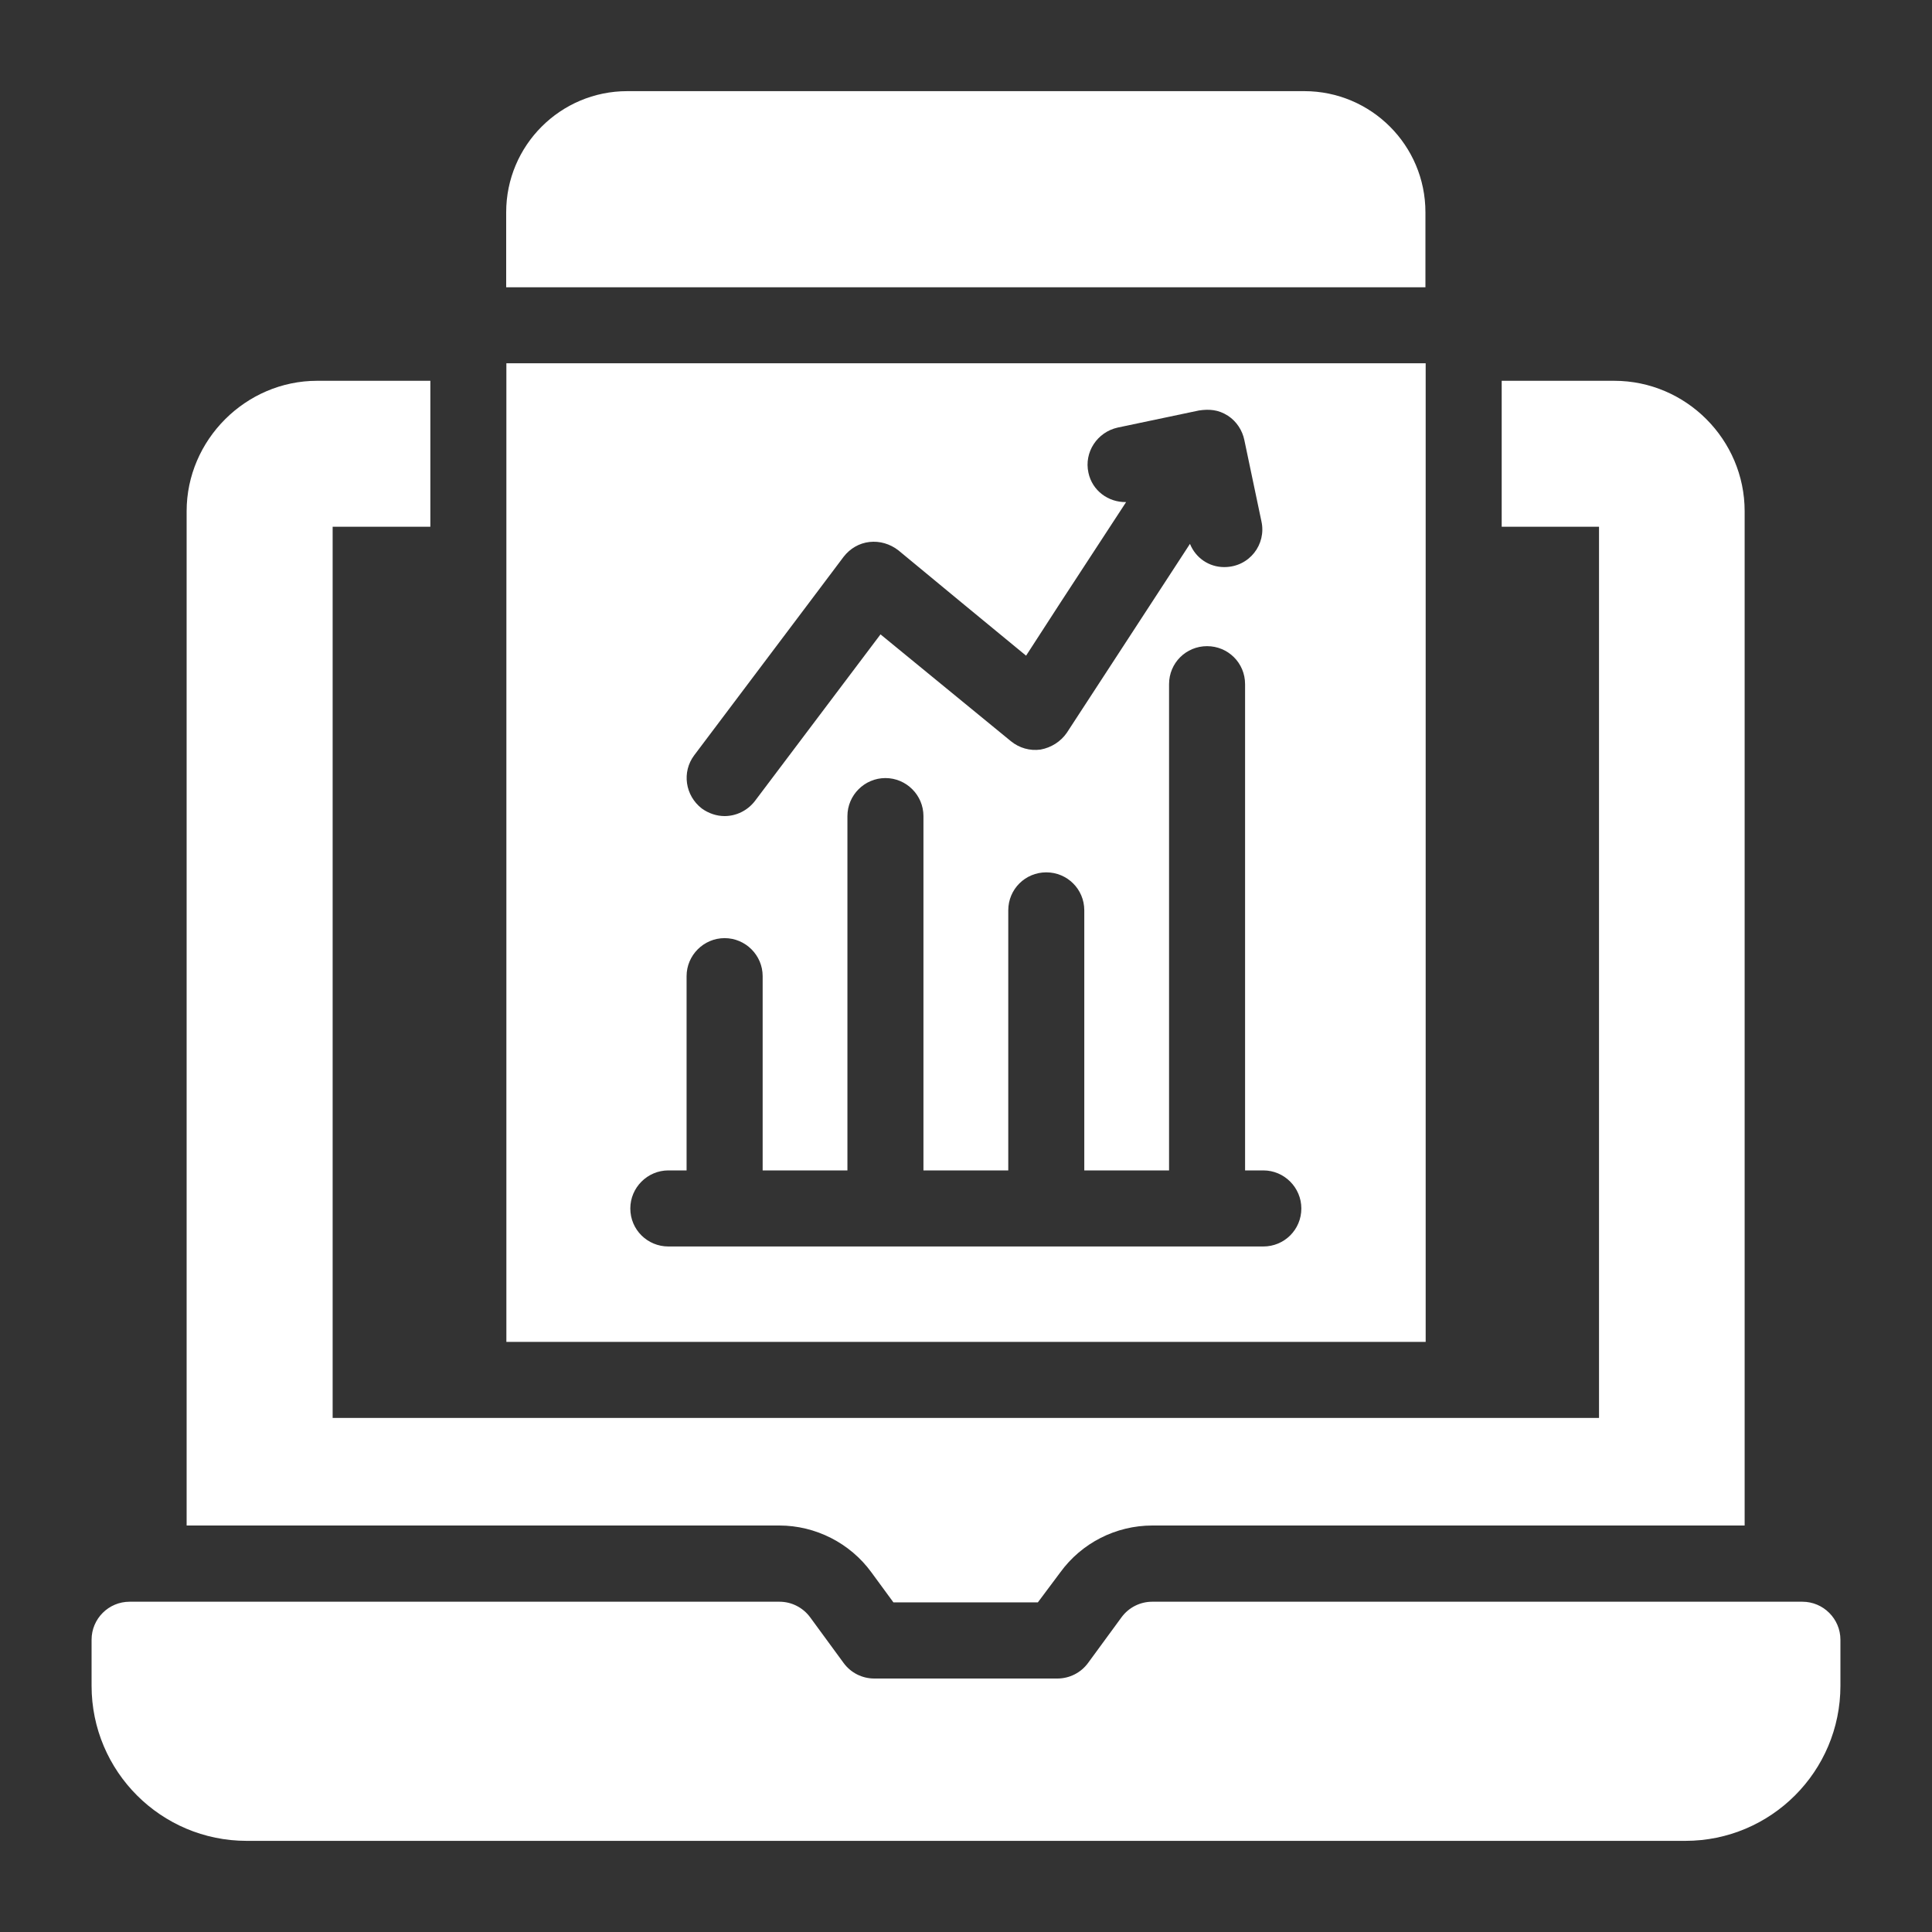
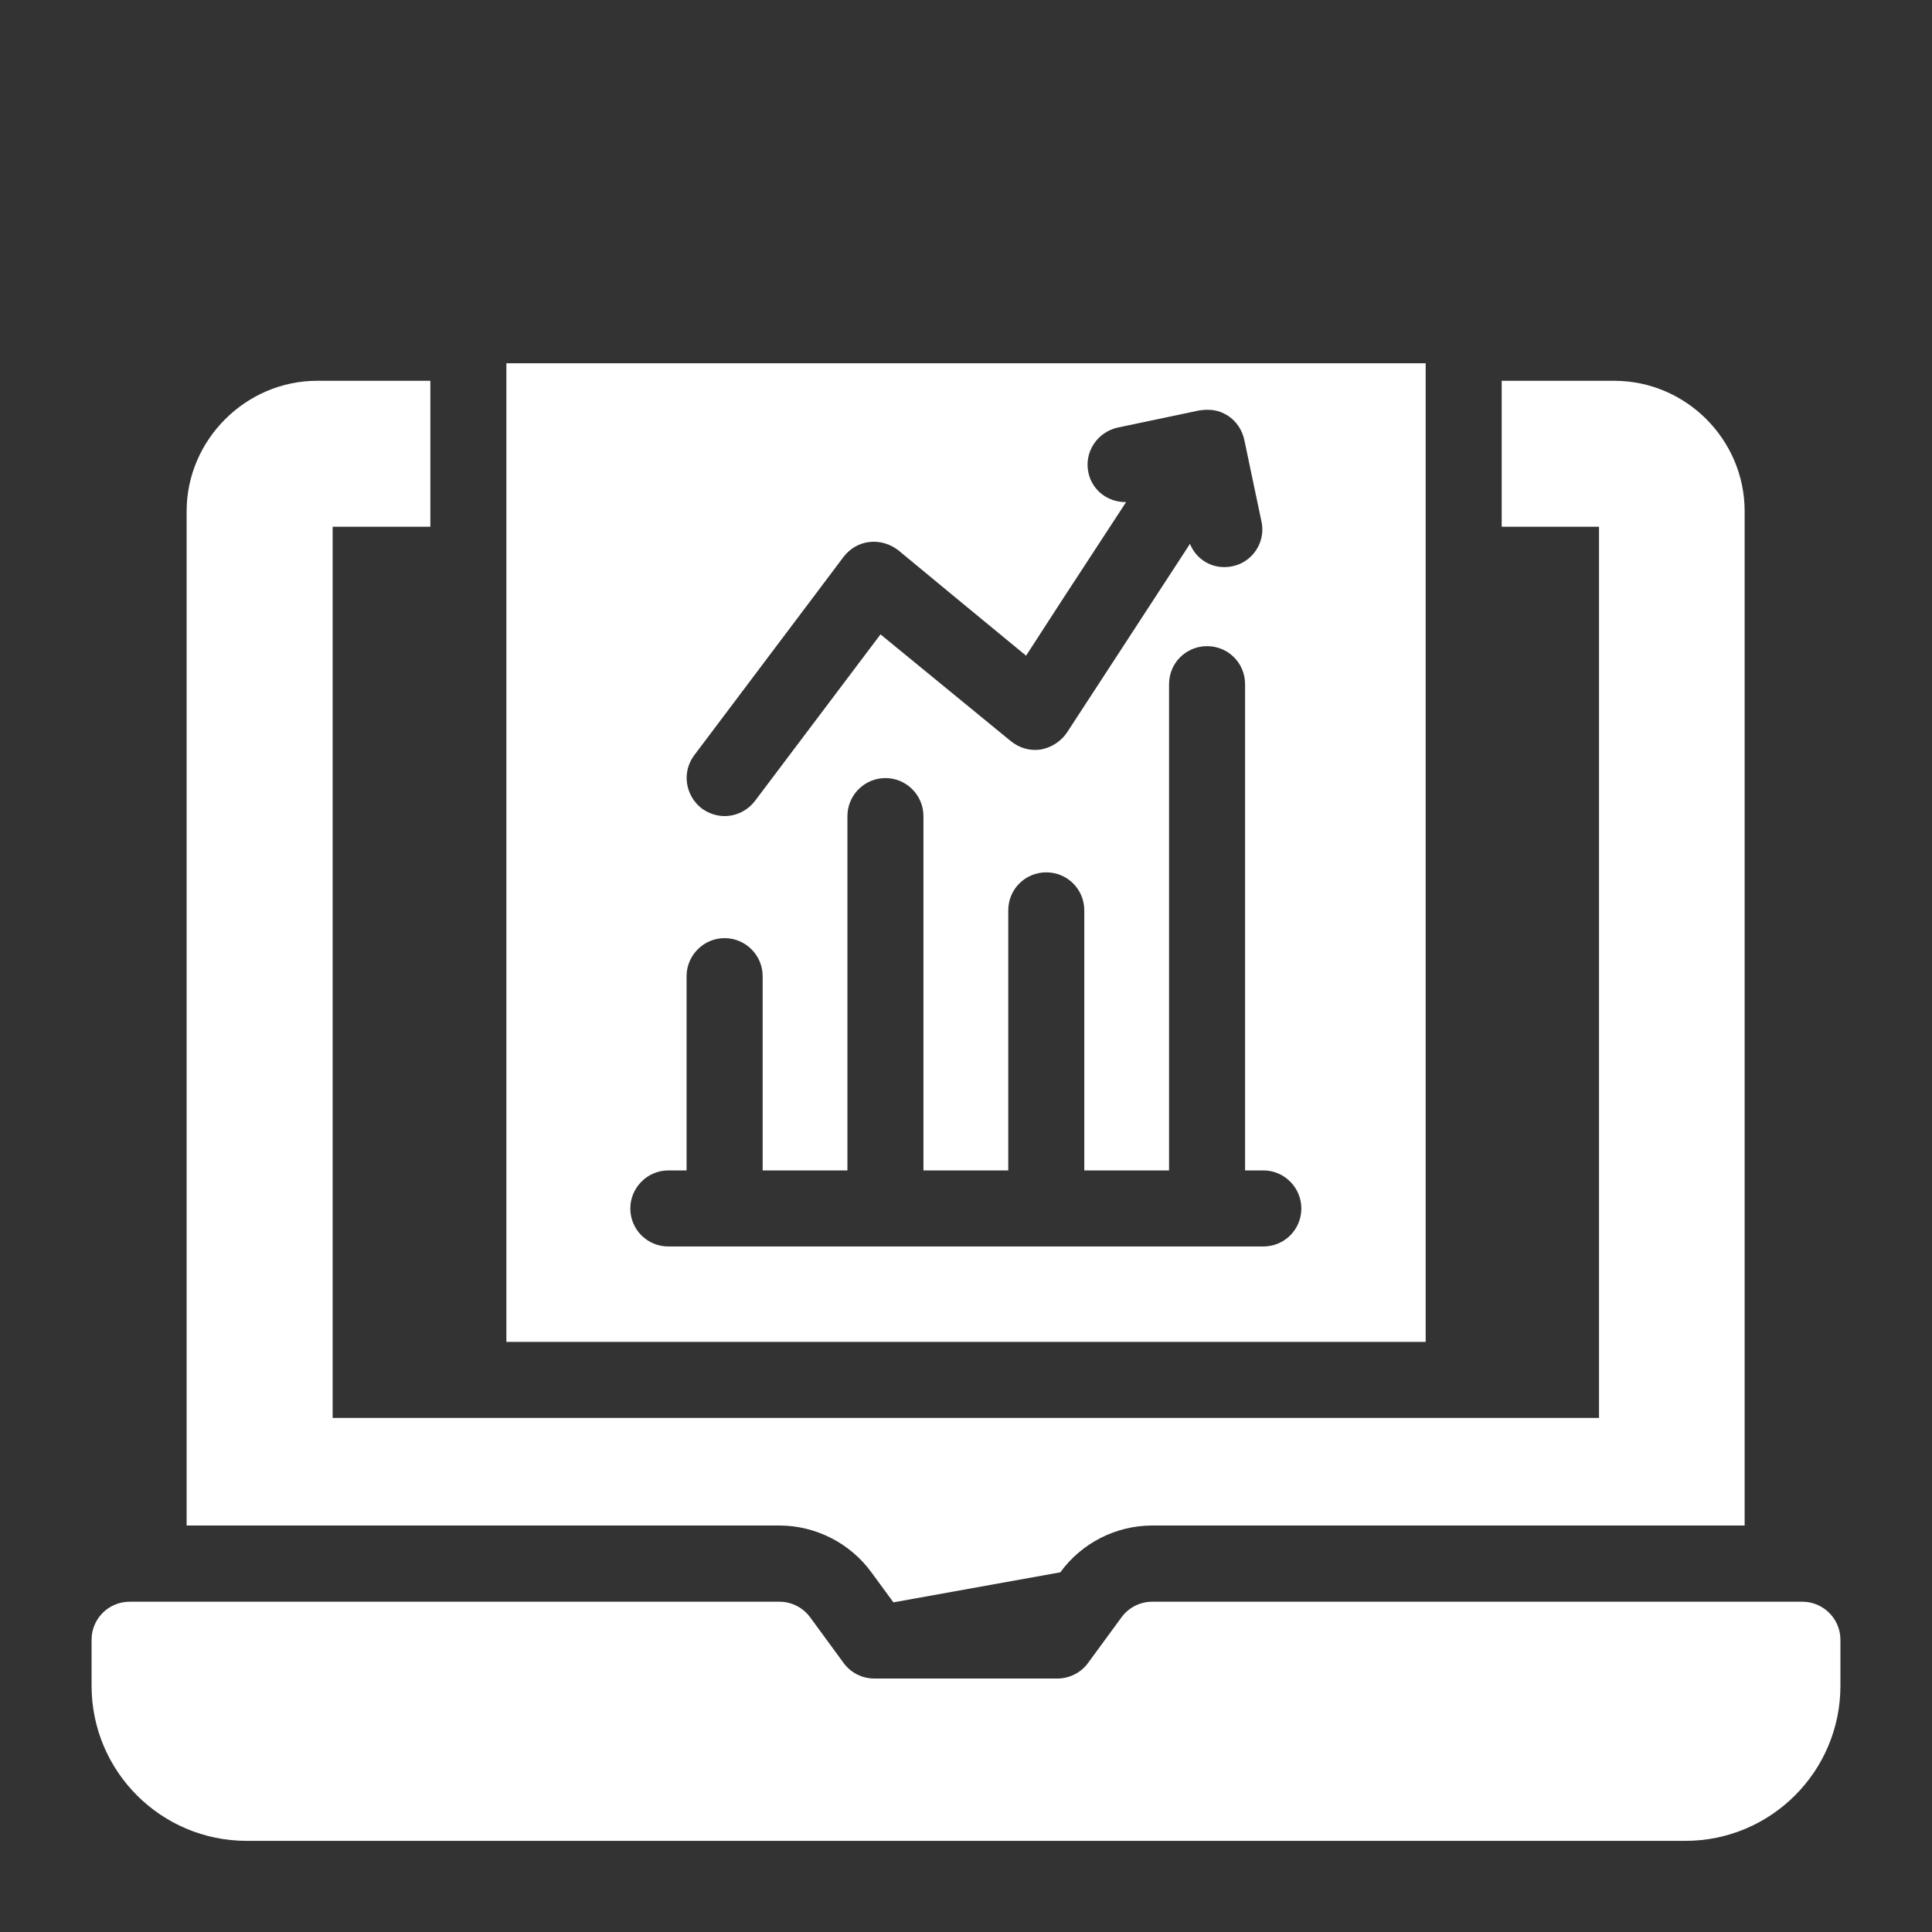
<svg xmlns="http://www.w3.org/2000/svg" width="40" height="40" viewBox="0 0 40 40" fill="none">
  <rect x="0" y="0" width="40" height="40" fill="#333333" stroke="none" />
  <path d="M37.317 33.162H23.855C23.604 33.162 23.368 33.282 23.22 33.484L22.527 34.43C22.378 34.633 22.142 34.752 21.892 34.752H18.101C17.85 34.752 17.614 34.633 17.466 34.43L16.773 33.484C16.624 33.282 16.389 33.162 16.138 33.162H2.683C2.248 33.162 1.896 33.515 1.896 33.949V34.902C1.896 36.675 3.334 38.113 5.108 38.113H34.893C36.666 38.113 38.104 36.675 38.104 34.902V33.949C38.104 33.516 37.75 33.162 37.317 33.162Z" fill="white" />
-   <path d="M18.041 32.553L18.497 33.175H21.488L21.953 32.553C22.393 31.947 23.102 31.584 23.858 31.584H36.121V10.584C36.121 9.104 34.909 7.884 33.421 7.884H31.091V10.906H33.106V29.357H6.887V10.906H8.91V7.884H6.564C5.092 7.884 3.864 9.104 3.864 10.584V31.584H16.136C16.884 31.584 17.6 31.947 18.041 32.553Z" fill="white" />
-   <path d="M29.512 4.395C29.512 3.01 28.389 1.887 27.003 1.887H12.988C11.603 1.887 10.48 3.01 10.48 4.395V5.948H29.512V4.395Z" fill="white" />
+   <path d="M18.041 32.553L18.497 33.175L21.953 32.553C22.393 31.947 23.102 31.584 23.858 31.584H36.121V10.584C36.121 9.104 34.909 7.884 33.421 7.884H31.091V10.906H33.106V29.357H6.887V10.906H8.91V7.884H6.564C5.092 7.884 3.864 9.104 3.864 10.584V31.584H16.136C16.884 31.584 17.6 31.947 18.041 32.553Z" fill="white" />
  <path d="M10.484 27.782H29.517V7.521H10.484V27.782ZM14.373 15.637L16.75 12.48L17.466 11.528C17.6 11.355 17.789 11.245 18.002 11.221C18.214 11.197 18.427 11.26 18.6 11.394L19.914 12.48L21.244 13.575L21.953 12.48L23.315 10.395C22.945 10.402 22.614 10.158 22.535 9.788C22.441 9.363 22.716 8.946 23.142 8.852L24.826 8.498C25.028 8.469 25.22 8.476 25.424 8.608C25.605 8.726 25.723 8.915 25.763 9.112L26.117 10.796C26.221 11.267 25.871 11.741 25.346 11.741C25.031 11.741 24.755 11.552 24.637 11.26L23.842 12.48L22.087 15.172C21.961 15.354 21.764 15.479 21.544 15.519C21.323 15.55 21.103 15.487 20.93 15.346L18.23 13.134L15.632 16.581C15.475 16.786 15.239 16.896 15.002 16.896C14.837 16.896 14.672 16.841 14.53 16.739C14.184 16.471 14.113 15.983 14.373 15.637ZM13.838 24.232H14.215V20.21C14.215 19.777 14.57 19.423 15.002 19.423C15.435 19.423 15.79 19.777 15.79 20.21V24.232H17.545V16.896C17.545 16.463 17.899 16.109 18.332 16.109C18.765 16.109 19.119 16.463 19.119 16.896V24.232H20.875V18.848C20.875 18.408 21.229 18.061 21.662 18.061C22.095 18.061 22.449 18.408 22.449 18.848V24.232H24.204V14.165C24.204 13.724 24.558 13.378 24.991 13.378C25.424 13.378 25.778 13.724 25.778 14.165V24.232H26.156C26.589 24.232 26.943 24.587 26.943 25.02C26.943 25.46 26.589 25.807 26.156 25.807H13.838C13.405 25.807 13.05 25.46 13.05 25.02C13.05 24.587 13.405 24.232 13.838 24.232Z" fill="white" />
</svg>